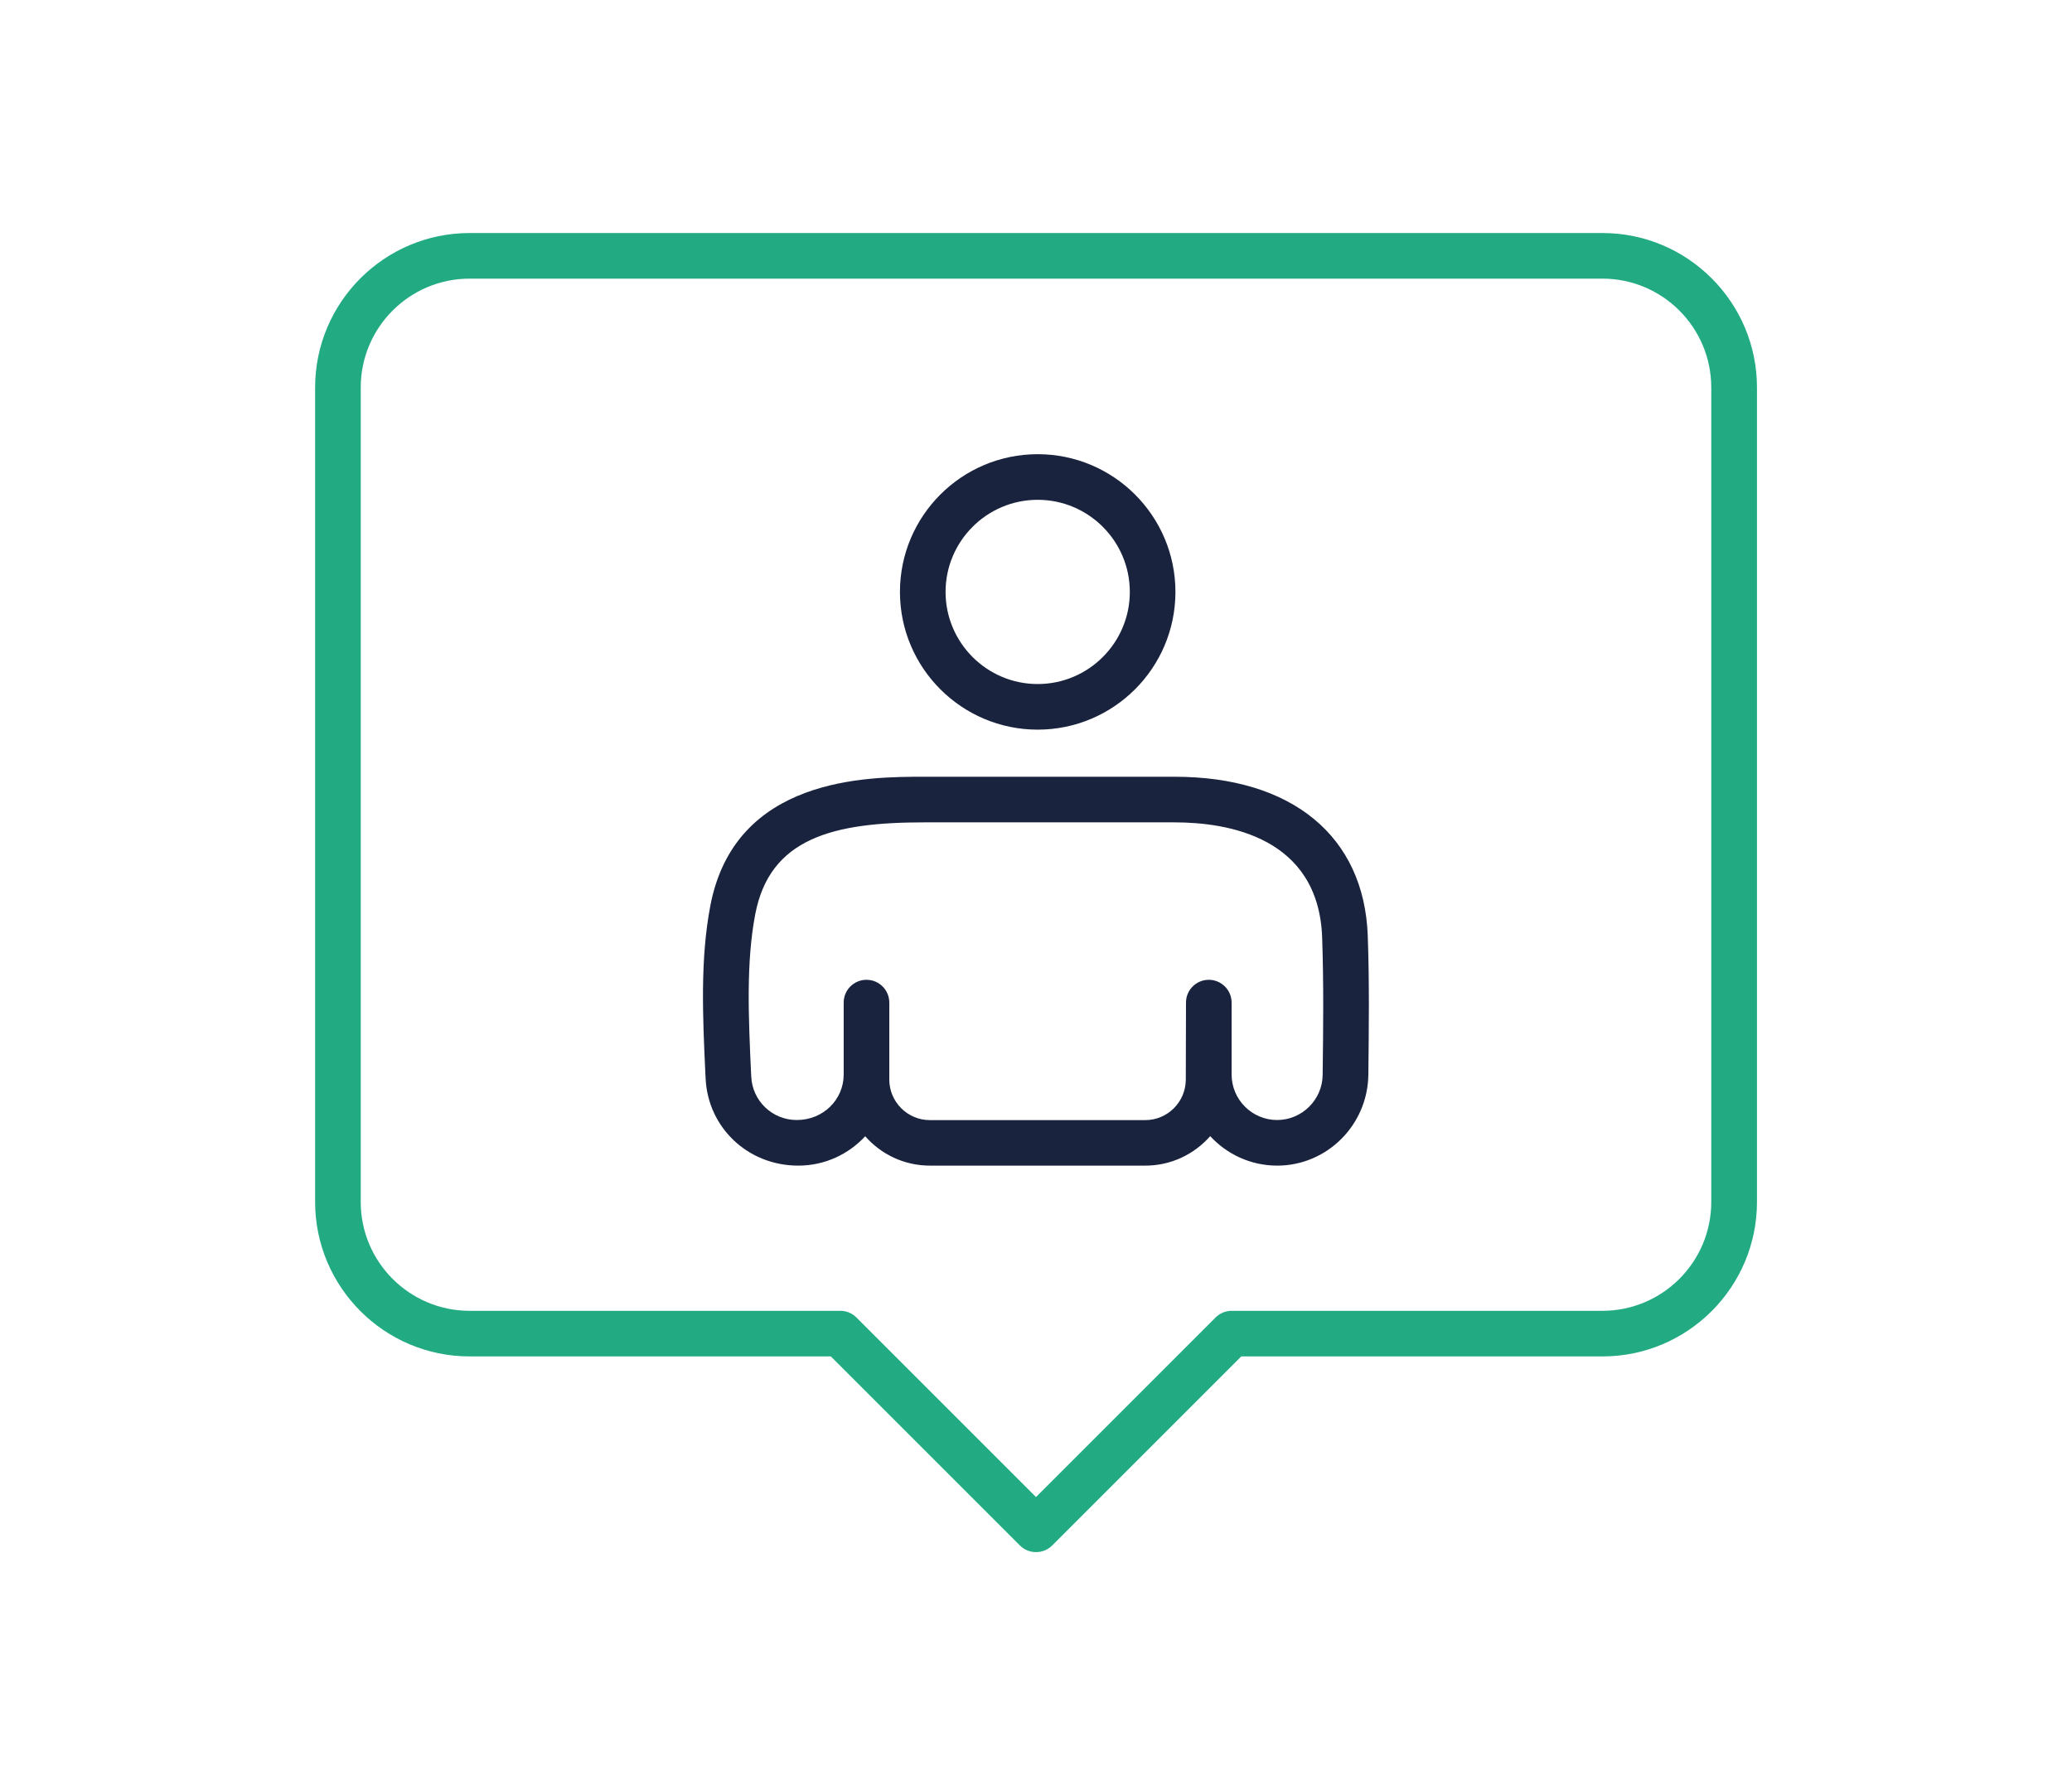
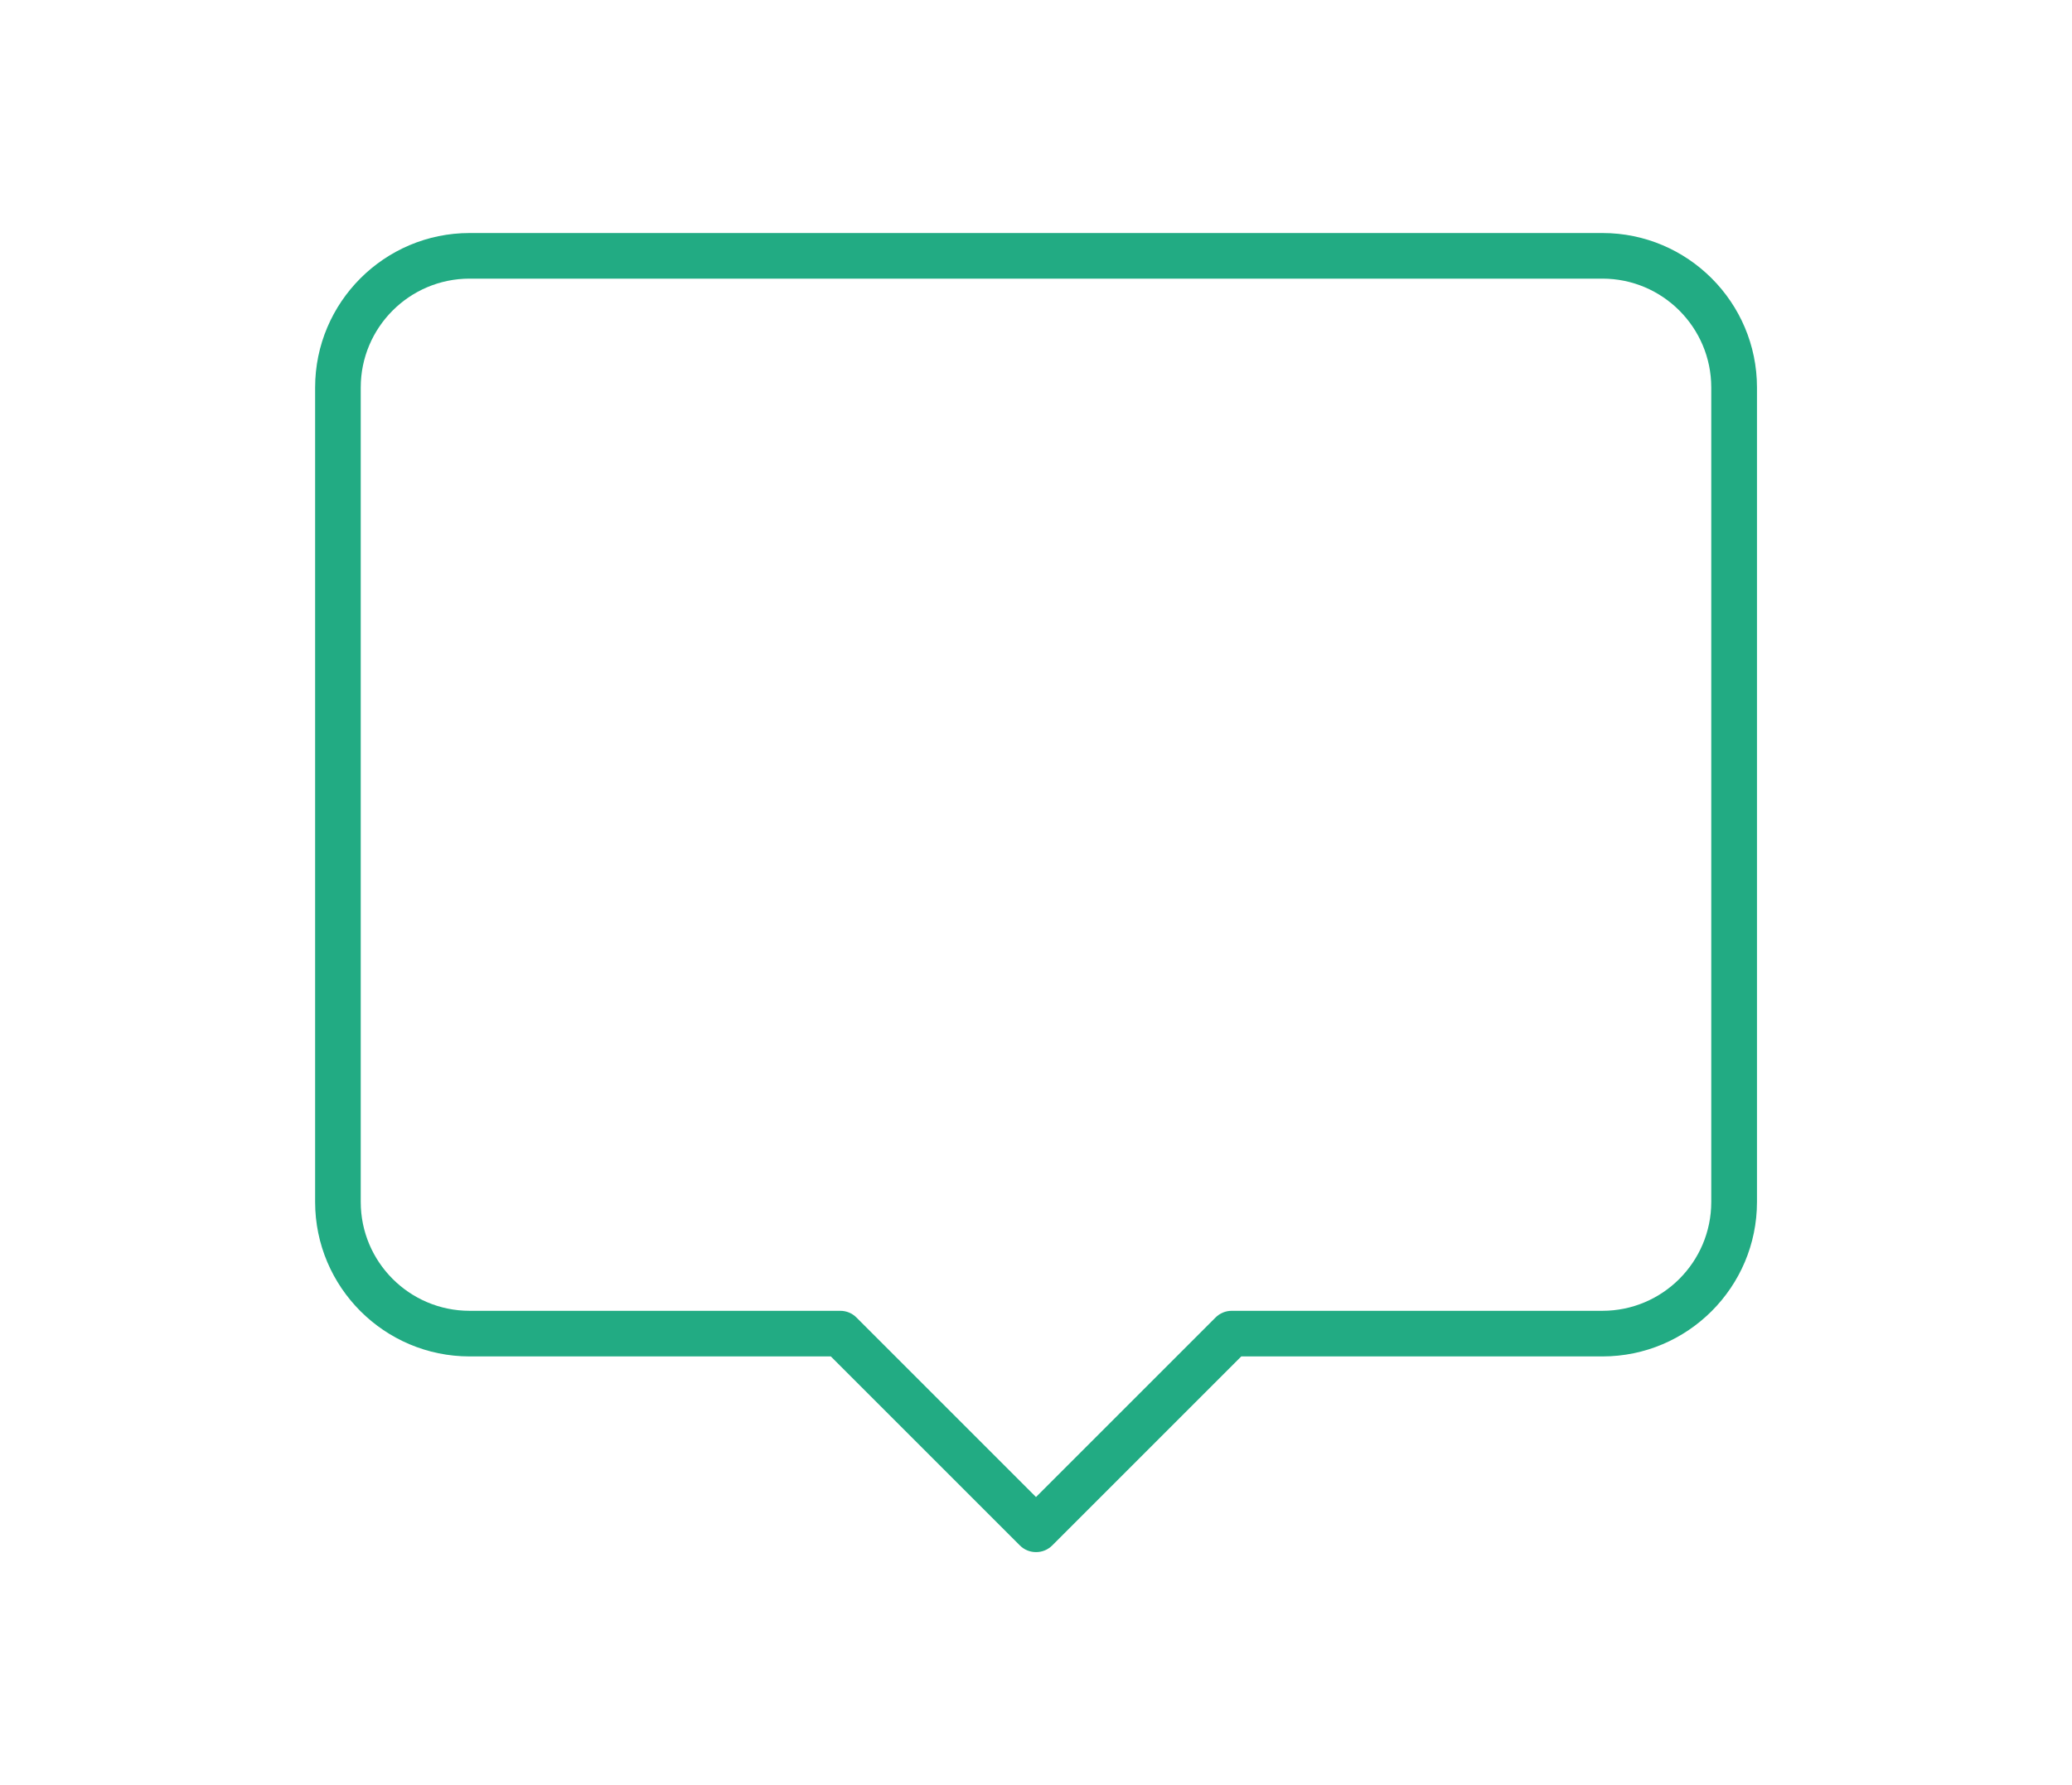
<svg xmlns="http://www.w3.org/2000/svg" id="Layer_1" data-name="Layer 1" viewBox="0 0 208.04 179.26">
  <defs>
    <style>
      .cls-1 {
        fill: #19233d;
      }

      .cls-2 {
        fill: #22ab83;
      }
    </style>
  </defs>
  <g id="Artwork_660" data-name="Artwork 660">
    <path class="cls-2" d="M104.02,155.86c-.59,0-1.17-.22-1.62-.67l-18.98-18.98h-36.27c-8.55,0-15.51-6.96-15.51-15.51V38.91c0-8.55,6.96-15.51,15.51-15.51h113.75c8.55,0,15.51,6.96,15.51,15.51v81.79c0,8.55-6.96,15.51-15.51,15.51h-36.27l-18.98,18.98c-.45.45-1.03.67-1.62.67ZM47.15,27.98c-6.03,0-10.93,4.9-10.93,10.93v81.79c0,6.03,4.9,10.93,10.93,10.93h37.22c.61,0,1.19.24,1.62.67l18.03,18.03,18.03-18.03c.43-.43,1.01-.67,1.62-.67h37.22c6.03,0,10.93-4.9,10.93-10.93V38.91c0-6.03-4.9-10.93-10.93-10.93H47.15Z" />
    <g>
-       <path class="cls-1" d="M80.14,117.05c-5.05,0-9.06-3.83-9.29-8.73l-.03-.56c-.26-5.61-.53-11.41.5-16.8,2.47-12.96,15.79-12.96,21.47-12.96h25.15c11.78,0,19.03,5.97,19.39,15.97.17,4.65.11,9.37.06,13.94-.06,5.08-4.17,9.14-9.15,9.14h0c-2.66,0-5.05-1.14-6.73-2.96-1.59,1.81-3.92,2.96-6.51,2.96h-21.63c-2.59,0-4.91-1.14-6.5-2.95-1.67,1.81-4.06,2.95-6.71,2.95h0ZM92.8,82.58c-9.13,0-15.51,1.57-16.97,9.23-.93,4.86-.67,10.39-.43,15.73l.03.57c.11,2.45,2.12,4.36,4.57,4.36h0c2.66,0,4.71-2.05,4.71-4.57v-7.22c0-1.26,1.02-2.29,2.29-2.29s2.29,1.03,2.29,2.29v7.73c0,2.24,1.83,4.07,4.07,4.07h21.63c2.24,0,4.06-1.82,4.07-4.06l.02-7.75c0-1.26,1.03-2.28,2.29-2.28h0c1.26,0,2.29,1.03,2.29,2.29v7.22c0,2.52,2.05,4.57,4.57,4.57h0c2.49,0,4.54-2.03,4.57-4.52.06-4.6.11-9.27-.05-13.81-.36-10.06-9.44-11.56-14.81-11.56h-25.15Z" />
-       <path class="cls-1" d="M104.19,73.27c-7.63,0-13.83-6.2-13.83-13.83s6.2-13.83,13.83-13.83,13.83,6.2,13.83,13.83-6.2,13.83-13.83,13.83ZM104.19,50.19c-5.1,0-9.25,4.15-9.25,9.25s4.15,9.25,9.25,9.25,9.25-4.15,9.25-9.25-4.15-9.25-9.25-9.25Z" />
-     </g>
+       </g>
  </g>
</svg>